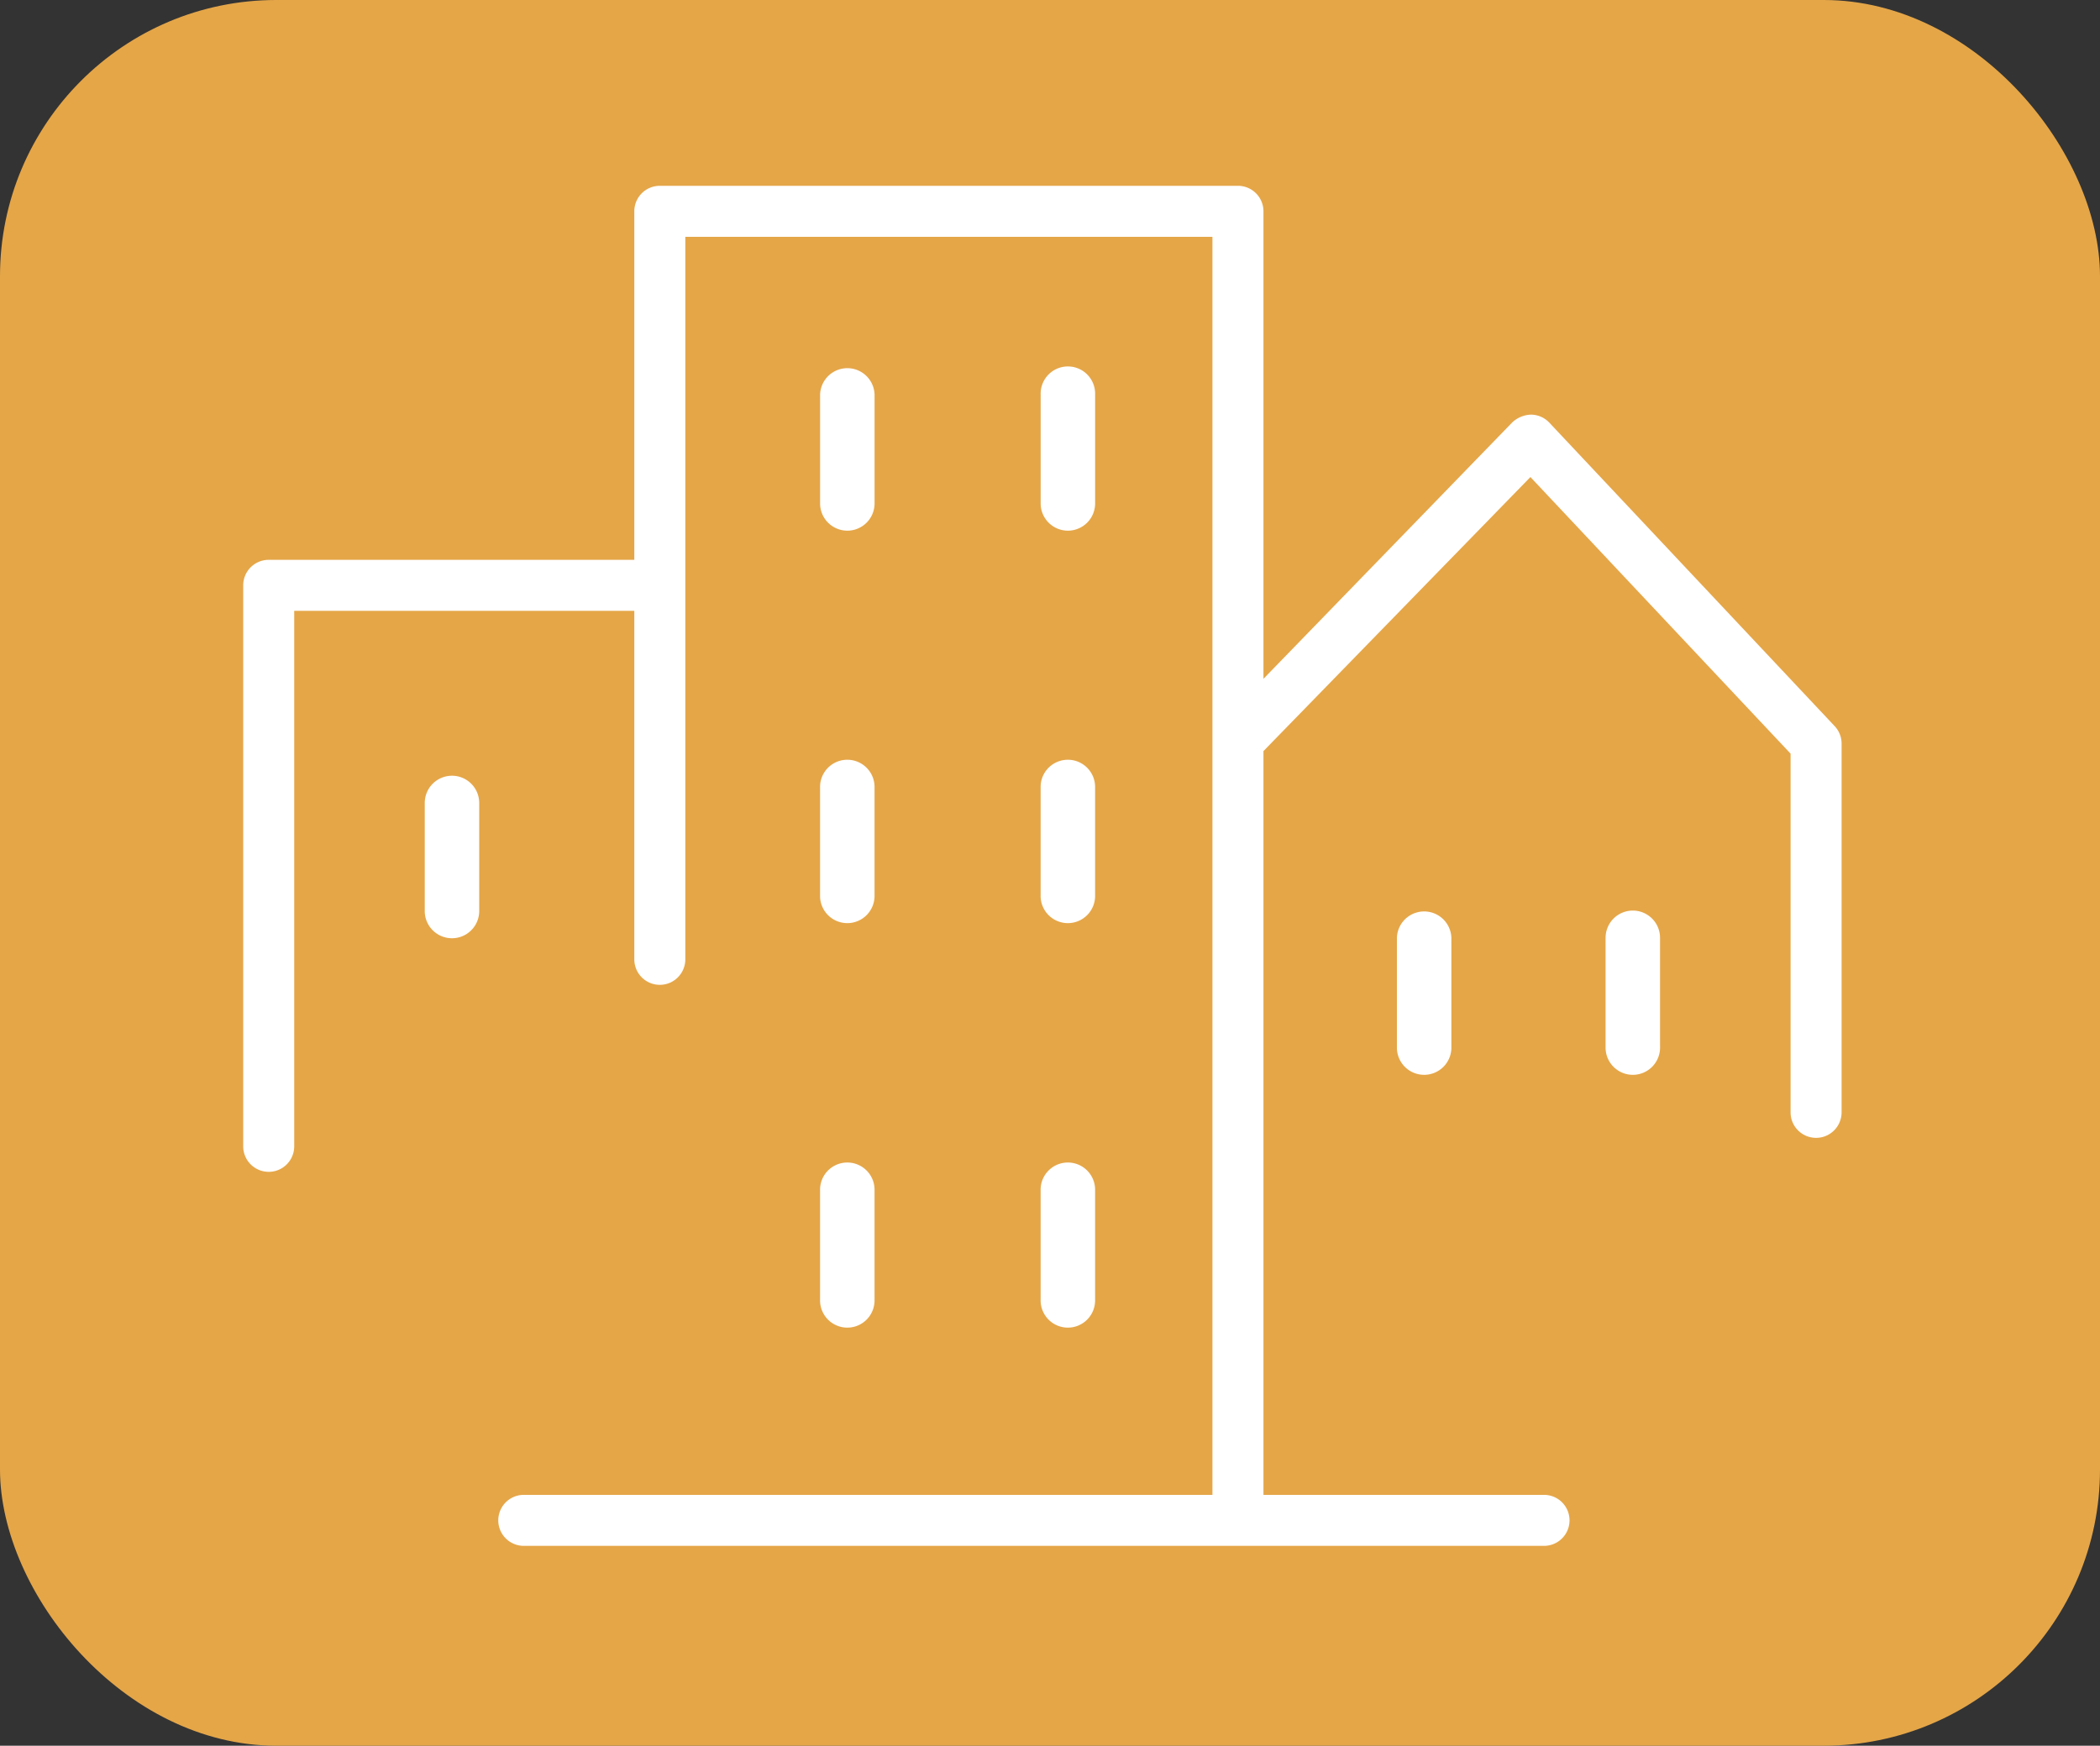
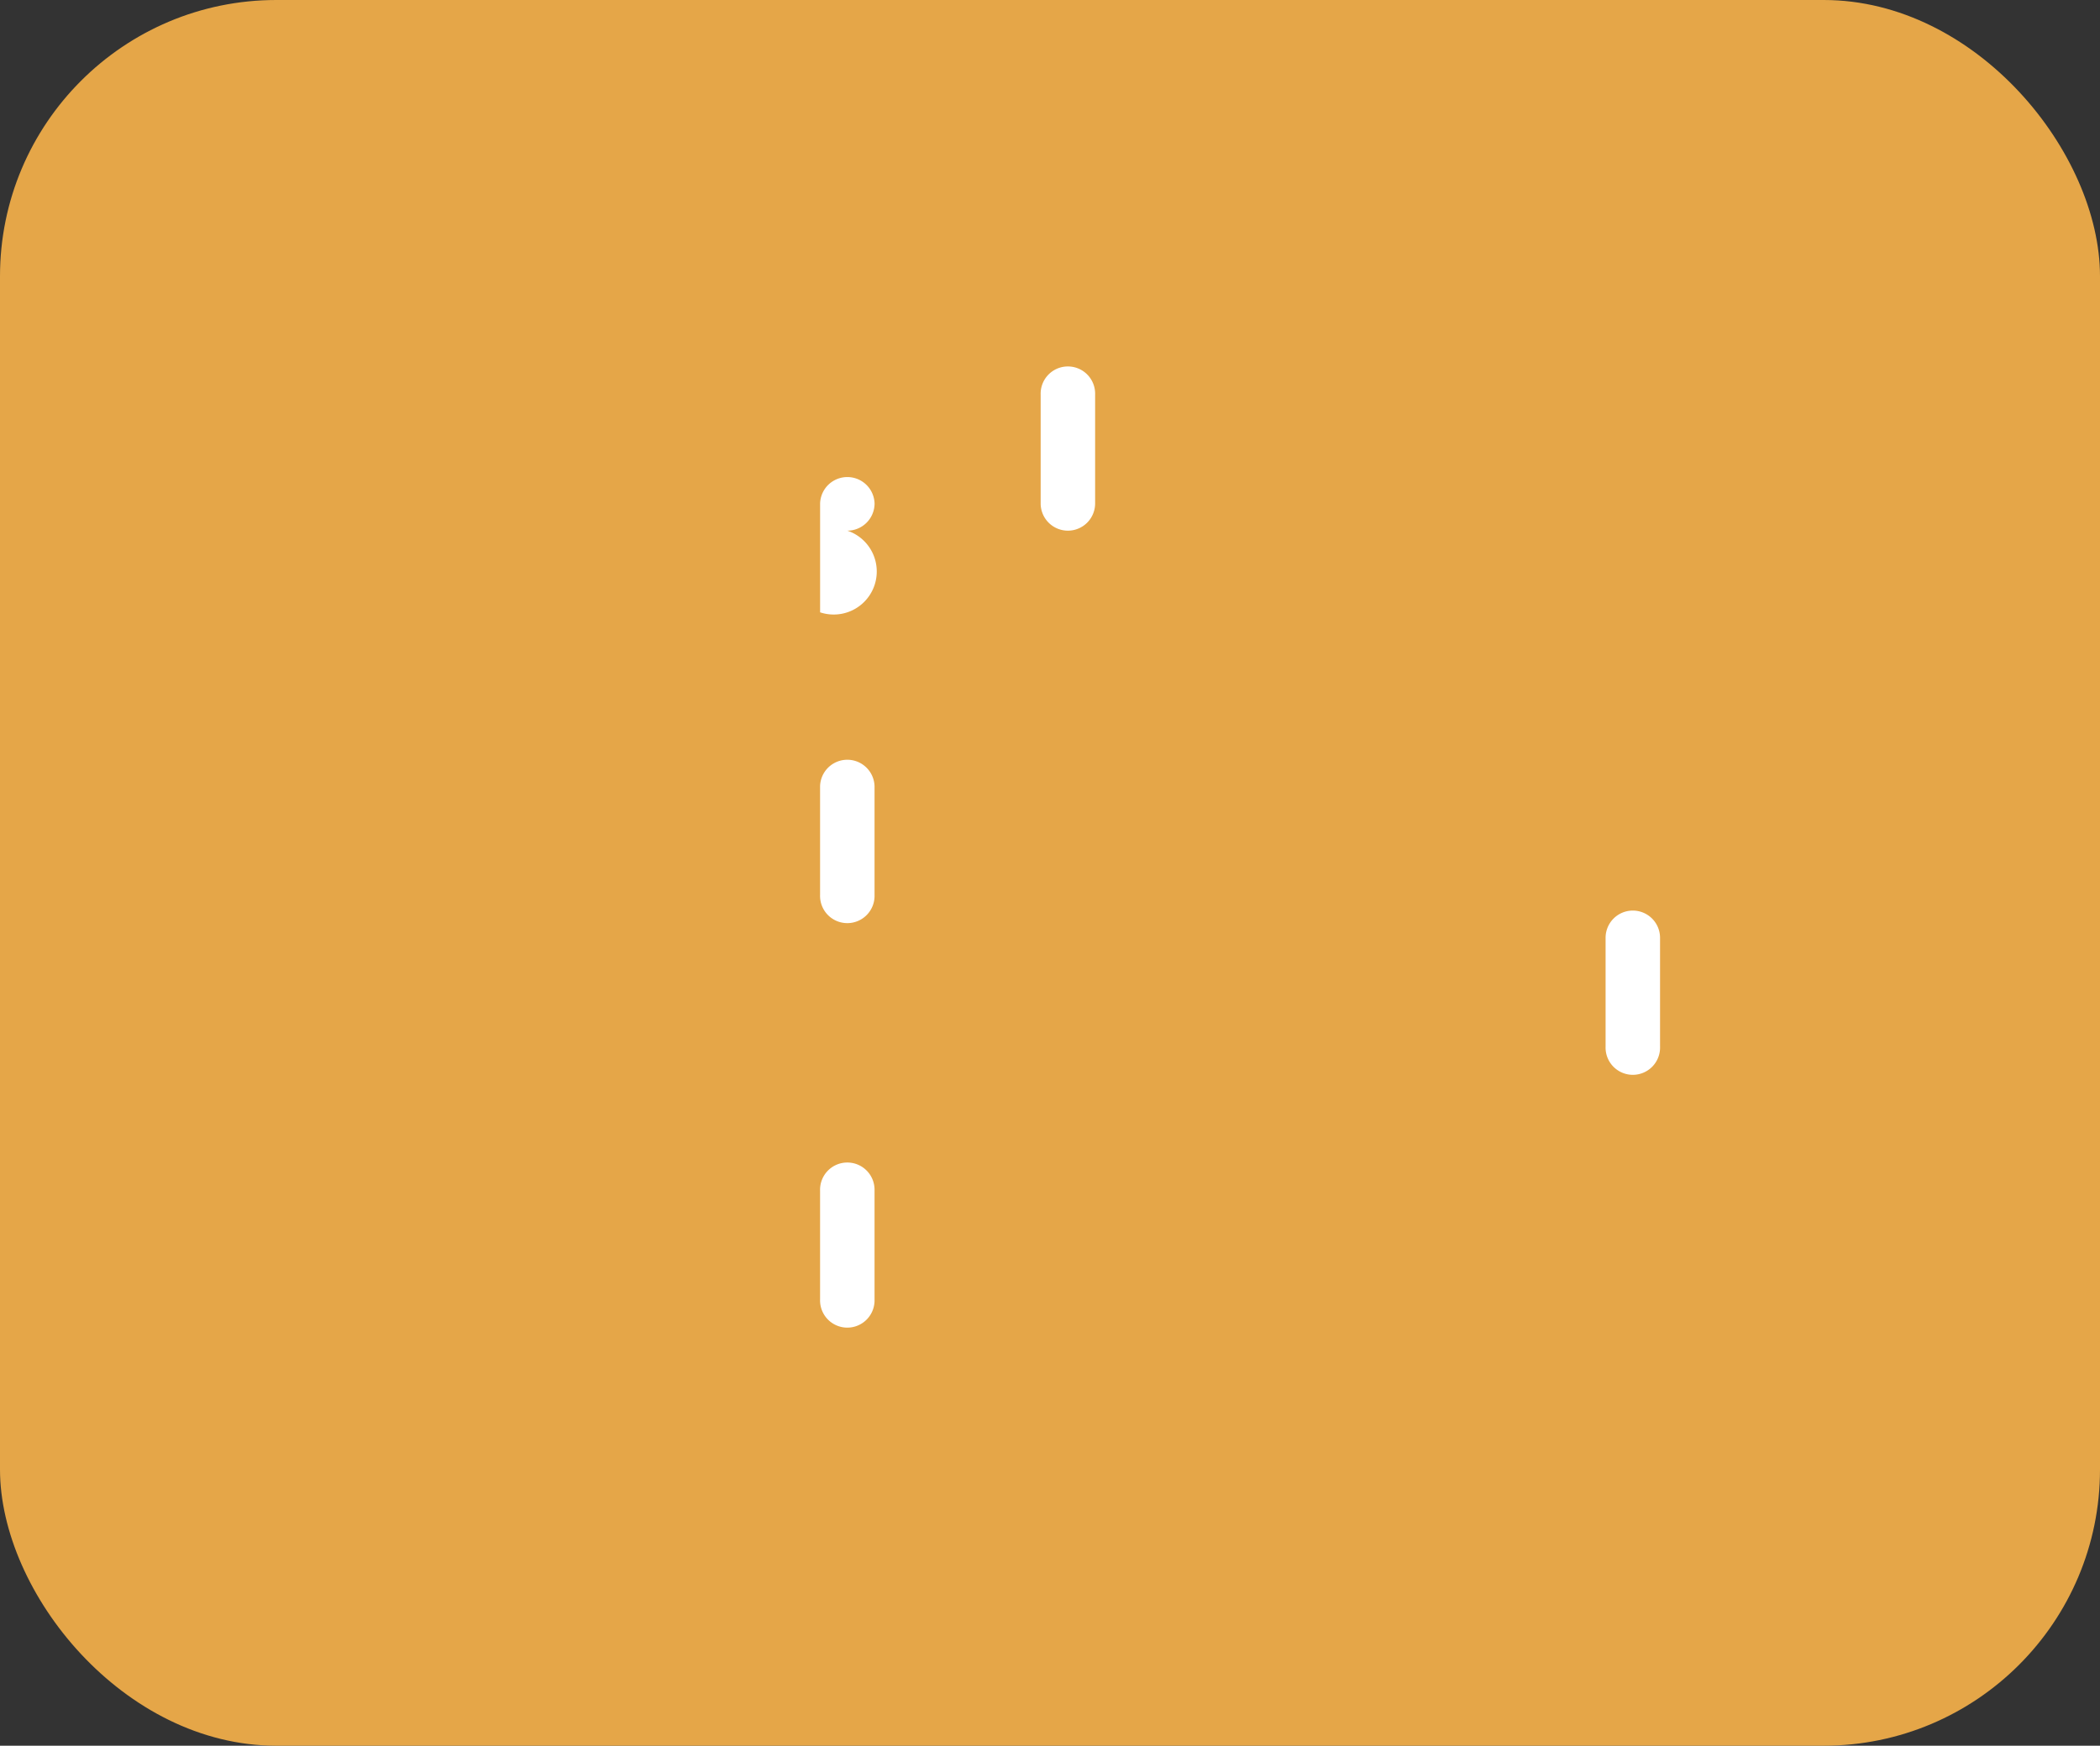
<svg xmlns="http://www.w3.org/2000/svg" width="76" height="63.191" viewBox="0 0 76 63.191">
  <rect x="0" y="0" width="76" height="63.191" fill="#333333" stroke="none" />
  <g id="Group_2841" data-name="Group 2841" transform="translate(-910 -837)">
    <g id="Group_675" data-name="Group 675" transform="translate(910 837)">
      <rect id="Rectangle_896" data-name="Rectangle 896" width="76" height="63.191" rx="10" transform="translate(0)" fill="#e5a648" />
    </g>
    <g id="_13645090461535975610" data-name="13645090461535975610" transform="translate(918.802 843.726)">
-       <path id="Path_725" data-name="Path 725" d="M38.986,23.913a.986.986,0,0,0,.986-.986V18.986a.986.986,0,0,0-1.971,0v3.942A.986.986,0,0,0,38.986,23.913Z" transform="translate(-17.123 -11.43)" fill="#fff" />
+       <path id="Path_725" data-name="Path 725" d="M38.986,23.913a.986.986,0,0,0,.986-.986a.986.986,0,0,0-1.971,0v3.942A.986.986,0,0,0,38.986,23.913Z" transform="translate(-17.123 -11.43)" fill="#fff" />
      <path id="Path_726" data-name="Path 726" d="M51.986,23.913a.986.986,0,0,0,.986-.986V18.986a.986.986,0,1,0-1.971,0v3.942A.986.986,0,0,0,51.986,23.913Z" transform="translate(-22.141 -11.43)" fill="#fff" />
      <path id="Path_727" data-name="Path 727" d="M38,46.928a.986.986,0,1,0,1.971,0V42.986a.986.986,0,0,0-1.971,0Z" transform="translate(-17.123 -21.256)" fill="#fff" />
-       <path id="Path_728" data-name="Path 728" d="M51,46.928a.986.986,0,1,0,1.971,0V42.986a.986.986,0,0,0-1.971,0Z" transform="translate(-22.141 -21.256)" fill="#fff" />
      <path id="Path_729" data-name="Path 729" d="M38,70.928a.986.986,0,1,0,1.971,0V66.986a.986.986,0,1,0-1.971,0Z" transform="translate(-17.123 -30.614)" fill="#fff" />
-       <path id="Path_730" data-name="Path 730" d="M51,70.928a.986.986,0,1,0,1.971,0V66.986a.986.986,0,1,0-1.971,0Z" transform="translate(-22.141 -30.614)" fill="#fff" />
-       <path id="Path_731" data-name="Path 731" d="M14.986,43a.986.986,0,0,0-.986.986v3.942a.986.986,0,0,0,1.971,0V43.986A.986.986,0,0,0,14.986,43Z" transform="translate(-7.43 -21.646)" fill="#fff" />
-       <path id="Path_732" data-name="Path 732" d="M72,51.986v3.942a.986.986,0,1,0,1.971,0V51.986a.986.986,0,0,0-1.971,0Z" transform="translate(-30.247 -24.765)" fill="#fff" />
      <path id="Path_733" data-name="Path 733" d="M85.986,51a.986.986,0,0,0-.986.986v3.942a.986.986,0,1,0,1.971,0V51.986A.986.986,0,0,0,85.986,51Z" transform="translate(-35.695 -24.765)" fill="#fff" />
-       <path id="Path_734" data-name="Path 734" d="M61.594,27.557,51.268,16.572a.923.923,0,0,0-.665-.289,1.04,1.04,0,0,0-.671.277l-9.009,9.286V8.923A.923.923,0,0,0,40,8H19.077a.923.923,0,0,0-.923.923V21.539H4.923A.923.923,0,0,0,4,22.462V42.769a.923.923,0,1,0,1.846,0V23.385H18.154V36A.923.923,0,1,0,20,36V9.846H39.077V55.385H14.154a.923.923,0,0,0,0,1.846H51.077a.923.923,0,1,0,0-1.846H40.923V28.462l9.662-9.92L60,28.554V41.539a.923.923,0,0,0,1.846,0V28.185a.923.923,0,0,0-.252-.628Z" transform="translate(-4 -8)" fill="#fff" />
    </g>
  </g>
</svg>